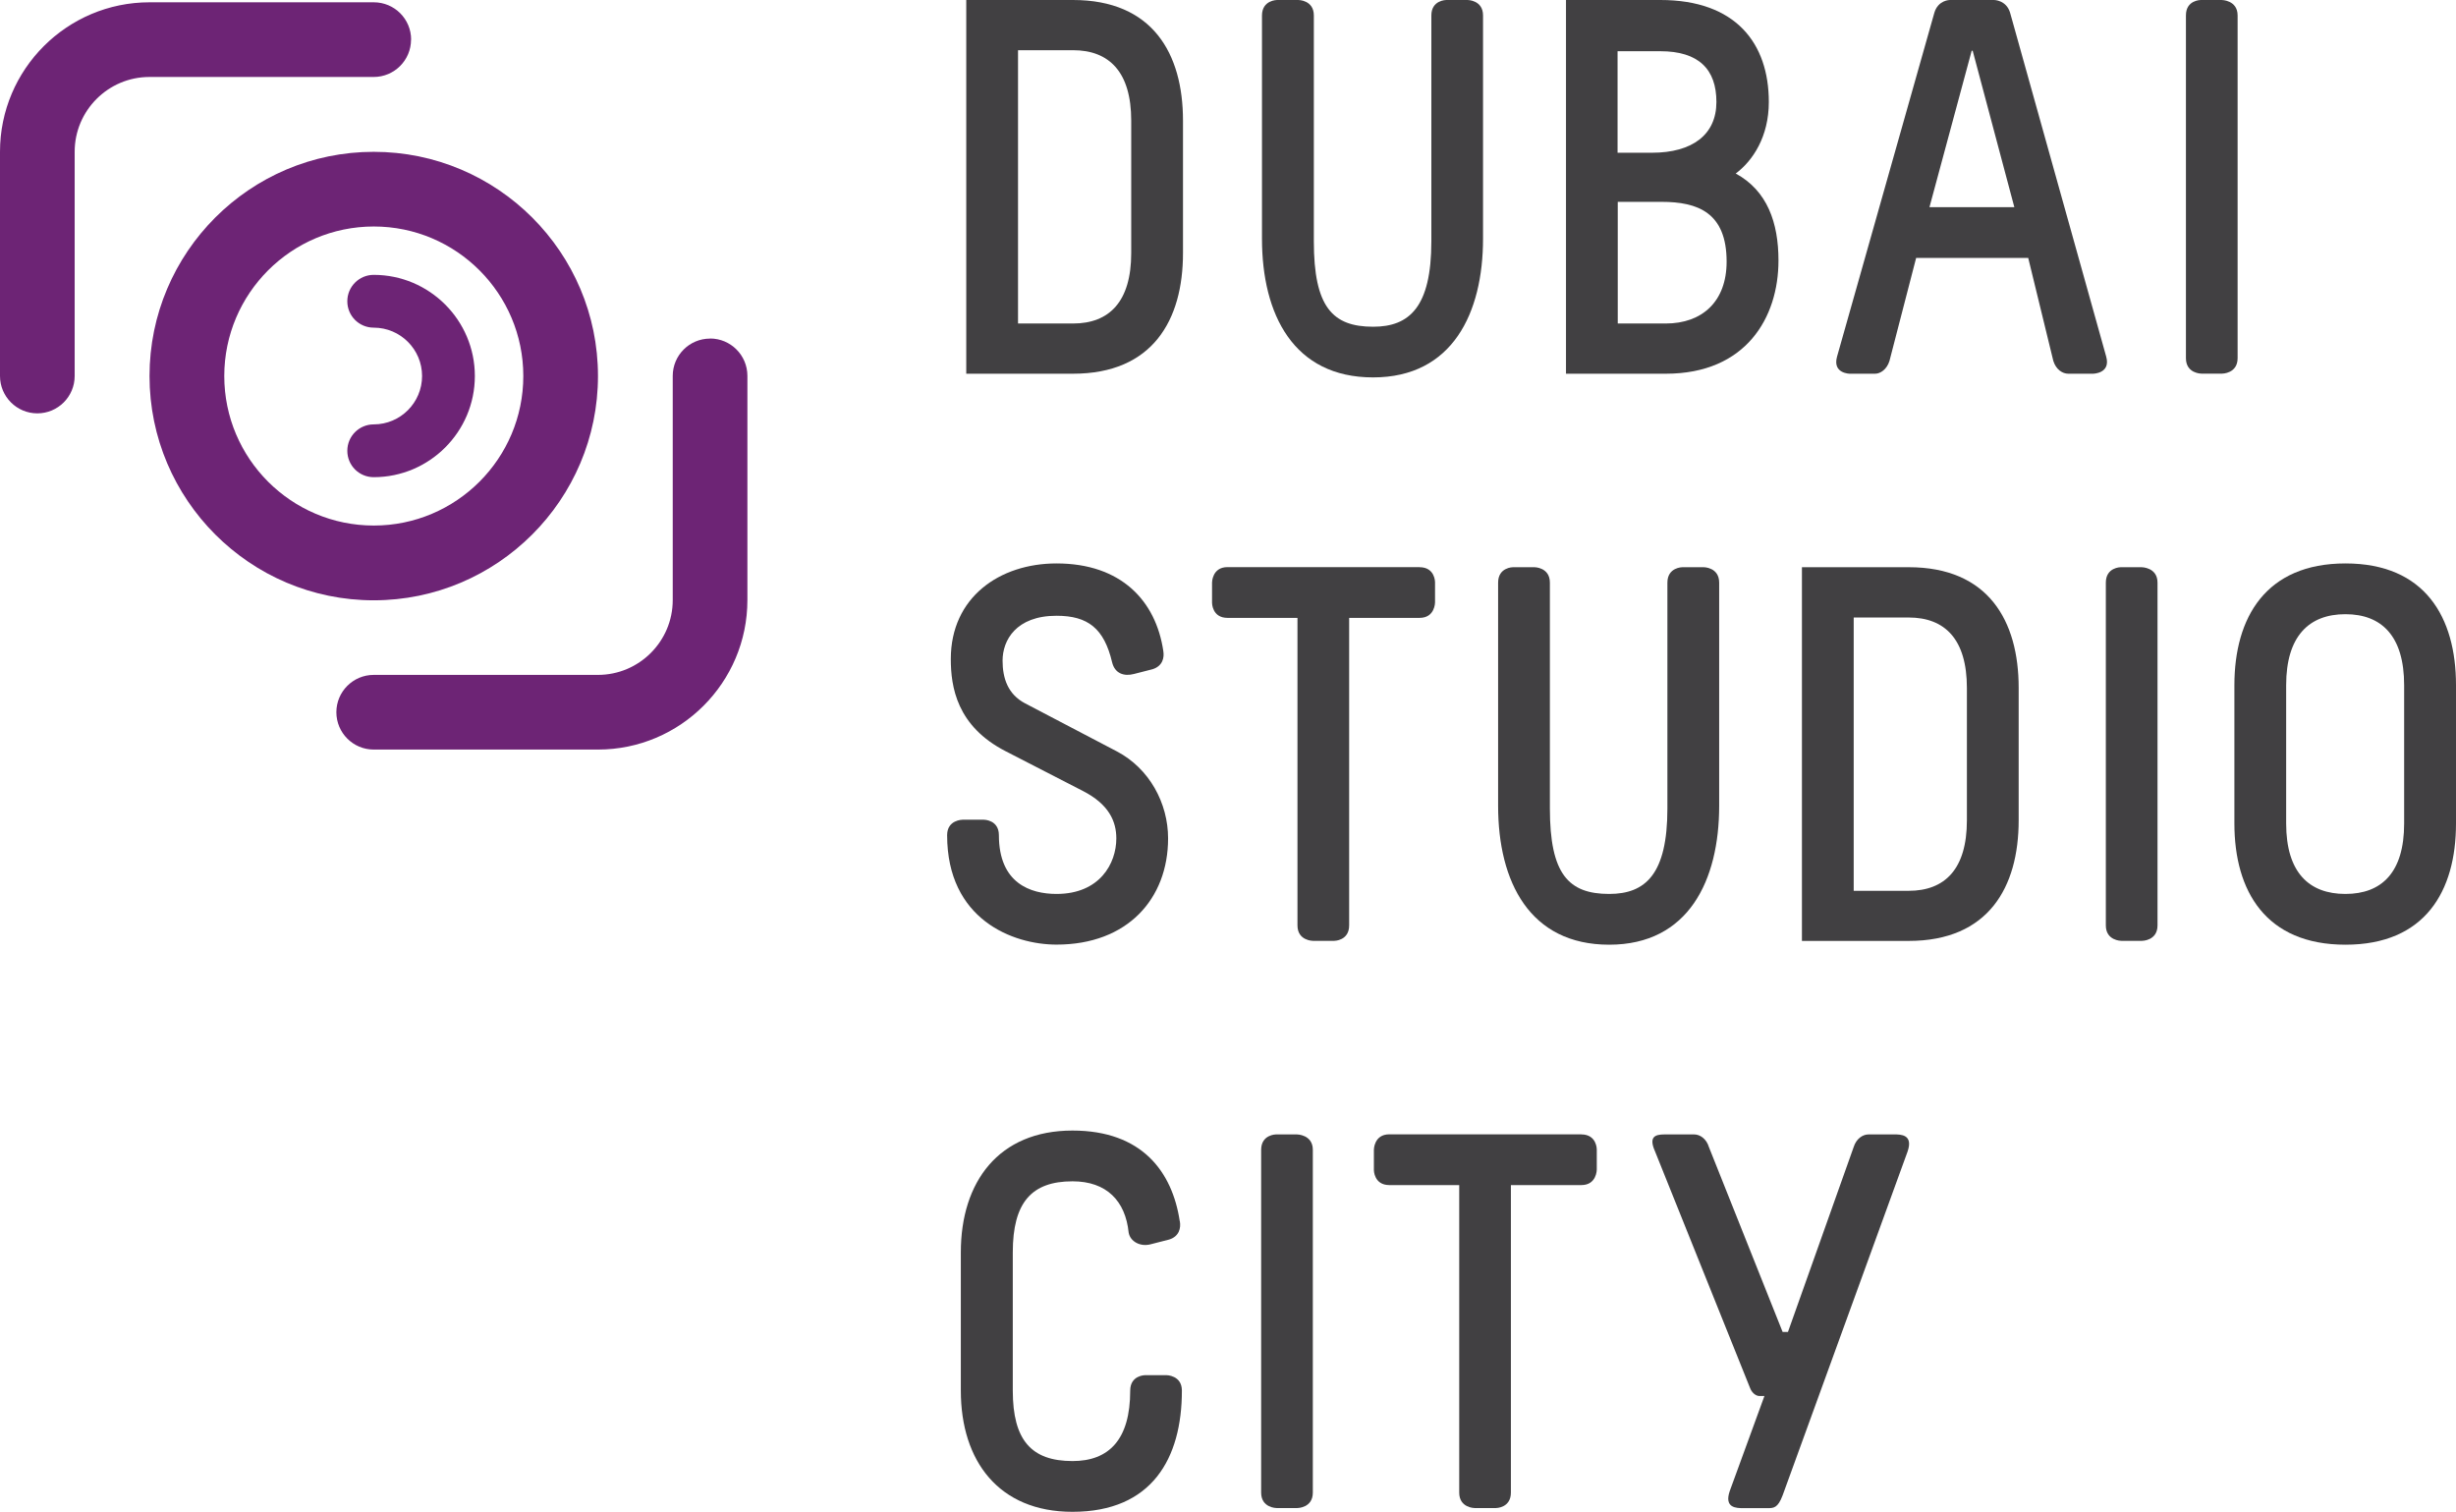
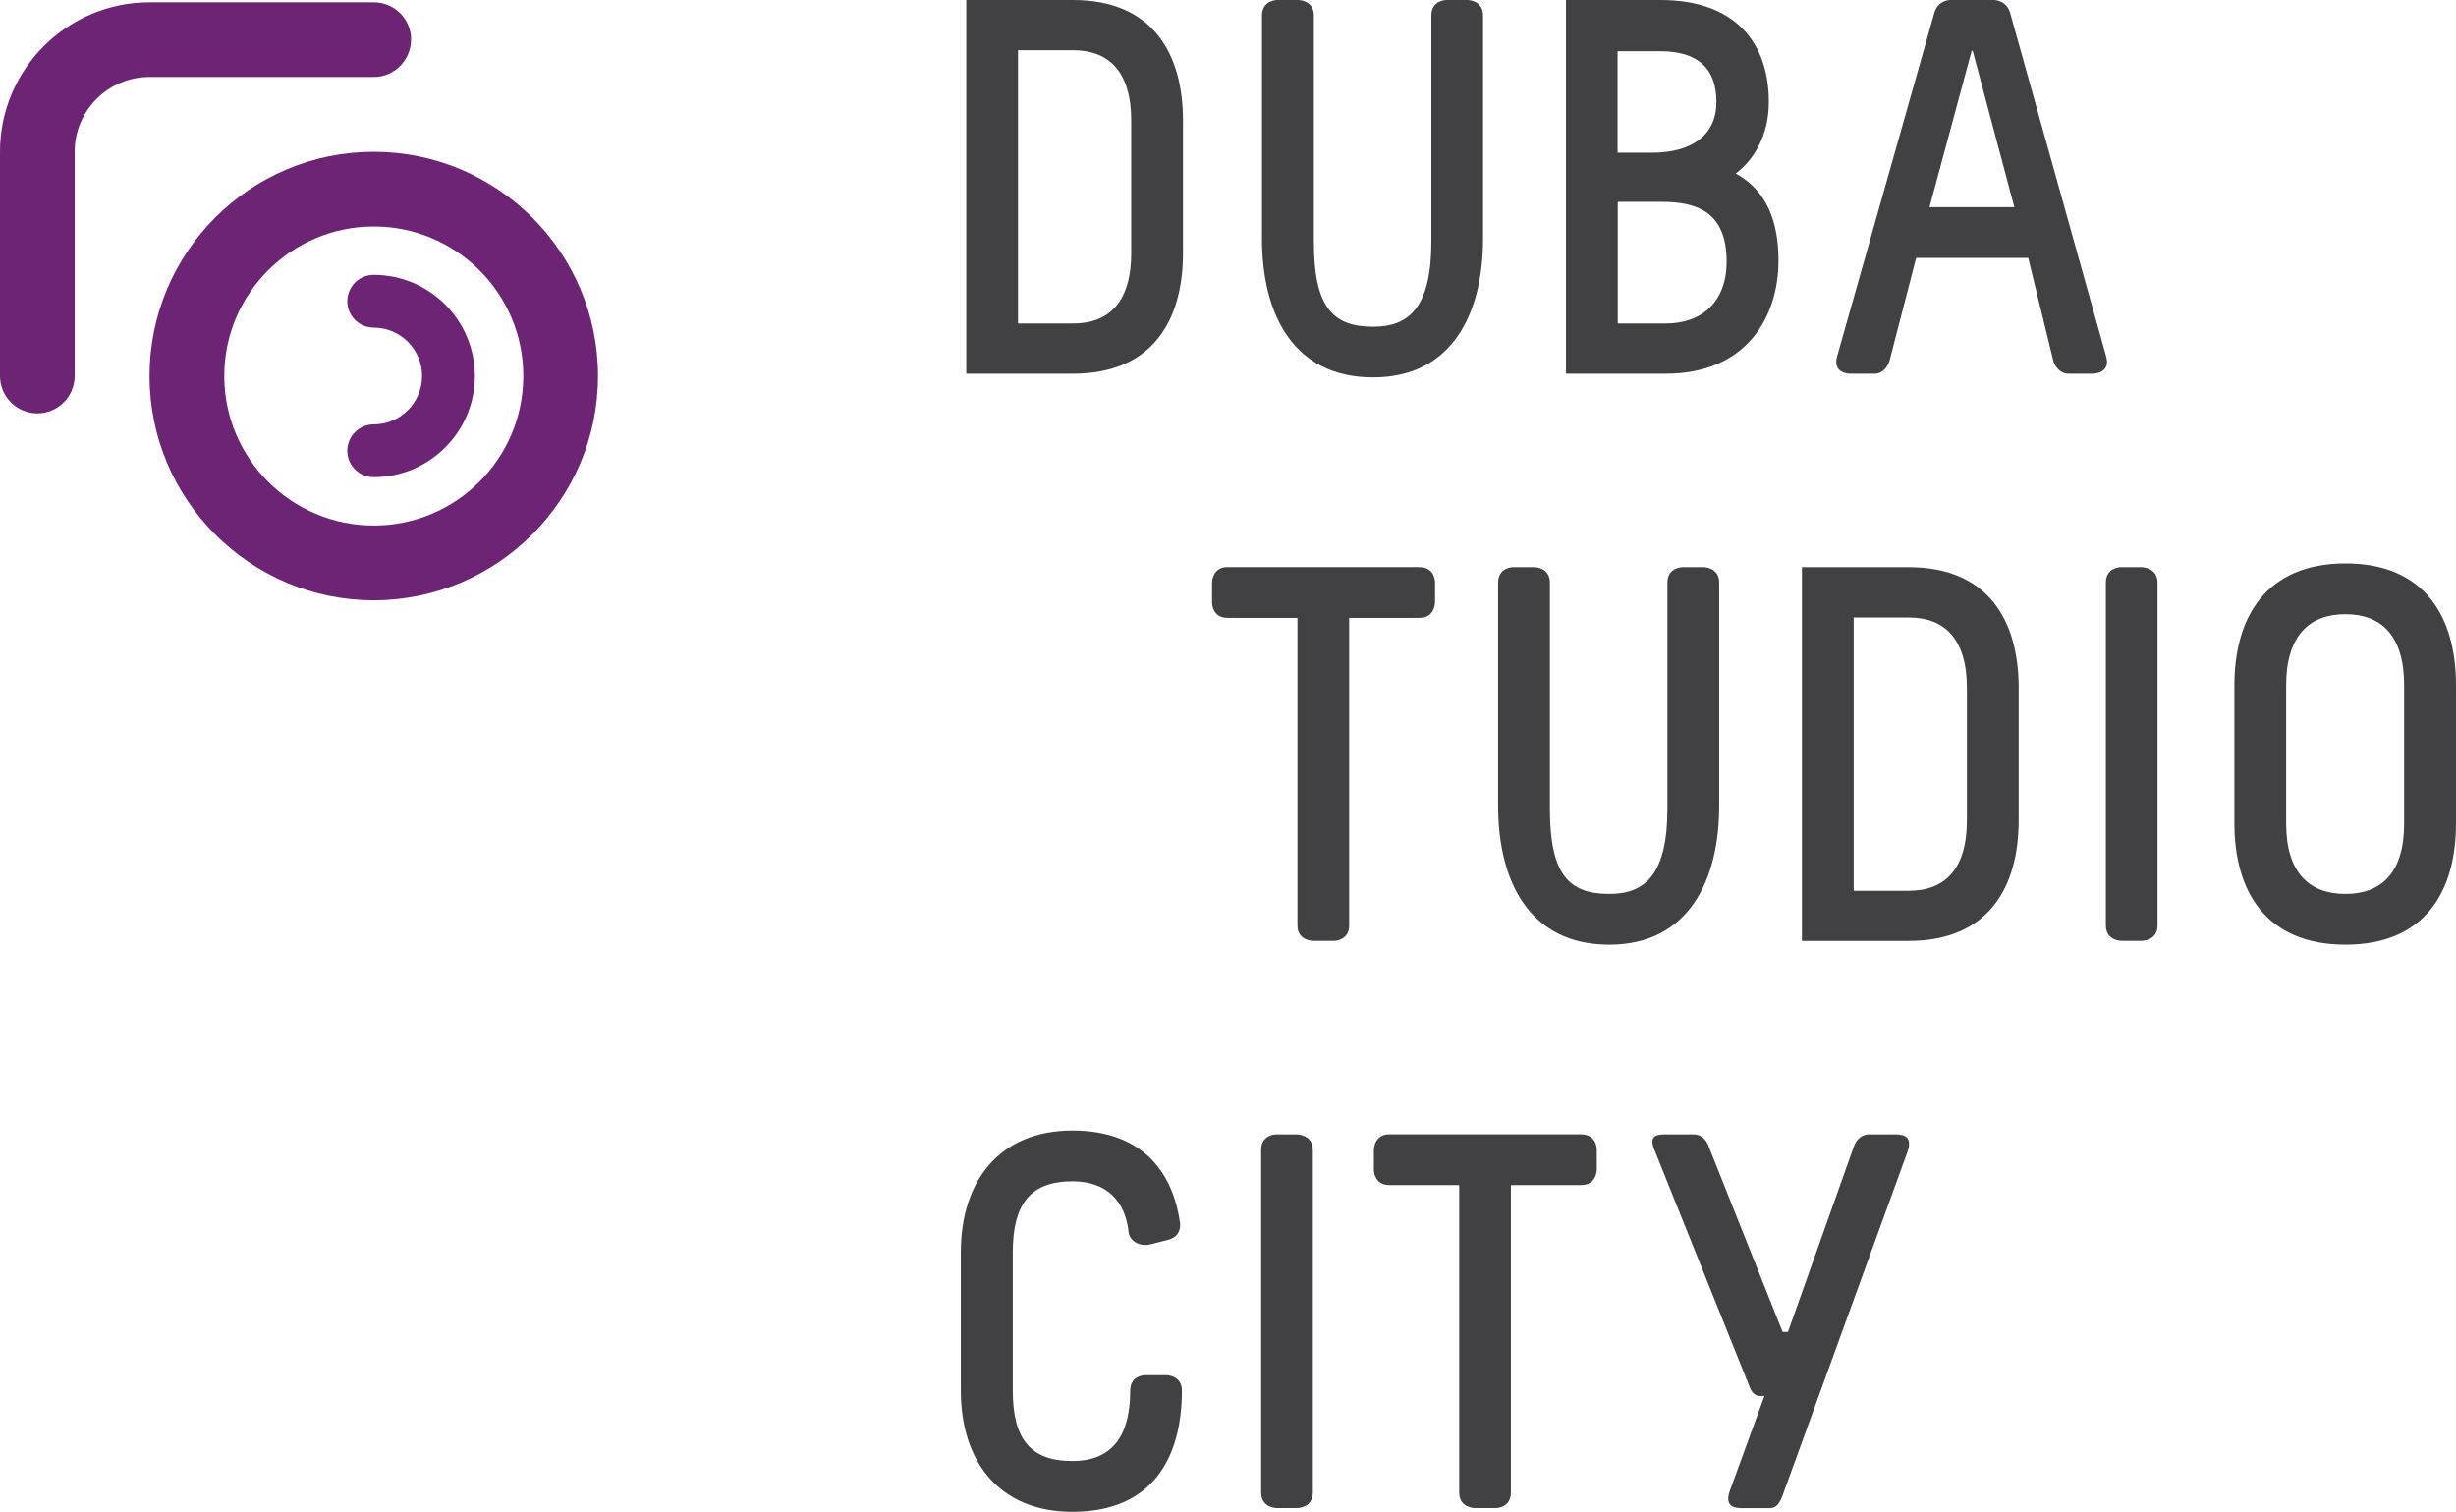
<svg xmlns="http://www.w3.org/2000/svg" id="Layer_2" data-name="Layer 2" viewBox="0 0 267.09 164.41">
  <defs>
    <style>
      .cls-1 {
        fill: #414042;
      }

      .cls-2 {
        fill: #6d2475;
      }
    </style>
  </defs>
  <g id="Layer_1-2" data-name="Layer 1">
    <g>
      <path class="cls-2" d="M44.71,4.31c0-2.25-1.82-4.06-4.06-4.06h-24.39C7.29.25,0,7.54,0,16.5v24.39c0,2.24,1.82,4.06,4.06,4.06s4.06-1.82,4.06-4.06v-24.39c0-4.48,3.65-8.13,8.13-8.13h24.39c2.24,0,4.06-1.82,4.06-4.06" />
-       <path class="cls-2" d="M77.22,36.82c-2.25,0-4.06,1.82-4.06,4.06v24.38c0,4.48-3.65,8.13-8.13,8.13h-24.39c-2.24,0-4.06,1.82-4.06,4.06s1.82,4.06,4.06,4.06h24.39c8.96,0,16.25-7.29,16.25-16.26v-24.38c0-2.24-1.82-4.06-4.06-4.06" />
      <path class="cls-2" d="M65.03,40.89c0-13.45-10.94-24.38-24.39-24.38s-24.38,10.94-24.38,24.38,10.94,24.39,24.38,24.39,24.39-10.94,24.39-24.39M24.39,40.89c0-8.96,7.29-16.26,16.26-16.26s16.26,7.29,16.26,16.26-7.29,16.26-16.26,16.26-16.26-7.29-16.26-16.26" />
      <path class="cls-2" d="M51.64,40.89c0-6.06-4.93-11-11-11-1.58,0-2.87,1.28-2.87,2.87s1.28,2.87,2.87,2.87c2.9,0,5.26,2.36,5.26,5.26s-2.36,5.26-5.26,5.26c-1.58,0-2.87,1.28-2.87,2.87s1.28,2.87,2.87,2.87c6.06,0,11-4.93,11-11" />
    </g>
    <path class="cls-1" d="M141.2,0s1.68,0,1.68,1.68v24.56c0,7.14,2.03,9.29,6.45,9.29,3.95,0,6.33-2.15,6.33-9.29V1.68C155.66,0,157.28,0,157.28,0h2.32s1.68,0,1.68,1.68v24.27c0,8.07-3.31,15.09-11.96,15.09s-12.08-6.85-12.08-15.09V1.68C137.25,0,138.88,0,138.88,0h2.32Z" />
    <path class="cls-1" d="M180.57,0c8.19,0,11.79,4.7,11.79,11.09,0,3.77-1.74,6.39-3.6,7.78,3.43,1.86,4.65,5.34,4.65,9.46,0,6.21-3.54,12.31-12.25,12.31h-10.86V0h10.28ZM175.92,16.61h3.72c4.41,0,7.02-1.97,7.02-5.52s-1.92-5.52-6.1-5.52h-4.65v11.03ZM175.92,35.18h5.23c3.95,0,6.62-2.38,6.62-6.73,0-5.34-3.14-6.5-7.08-6.5h-4.76v13.24Z" />
    <path class="cls-1" d="M216.86,0s1.33,0,1.74,1.39l10.45,37.39c.52,1.86-1.45,1.86-1.45,1.86h-2.67c-.64,0-1.34-.46-1.63-1.39l-2.73-11.2h-12.19l-2.9,11.2c-.29.93-.99,1.39-1.57,1.39h-2.73s-1.92,0-1.4-1.86L210.36,1.39c.41-1.39,1.68-1.39,1.68-1.39h4.82ZM214.42,5.52l-4.59,17.01h9.23l-4.53-17.01h-.12Z" />
-     <path class="cls-1" d="M241.6,0s1.74,0,1.74,1.68v37.27c0,1.68-1.68,1.68-1.68,1.68h-2.26s-1.68,0-1.68-1.68V1.68C237.71,0,239.33,0,239.33,0h2.26Z" />
-     <path class="cls-1" d="M126.51,70.8c.12.7-.06,1.62-1.16,1.97l-2.03.52c-1.1.29-2.09-.06-2.38-1.28-.87-3.66-2.61-5.05-6.04-5.05-4.41,0-5.87,2.67-5.87,4.88,0,1.92.58,3.66,2.44,4.64l9.99,5.23c3.54,1.86,5.57,5.63,5.57,9.46,0,6.56-4.41,11.55-12.13,11.55-4.76,0-11.9-2.73-11.9-11.9,0-1.68,1.68-1.68,1.68-1.68h2.32s1.63,0,1.63,1.68c0,5.23,3.43,6.39,6.27,6.39,4.7,0,6.5-3.31,6.5-6.04,0-1.86-.81-3.72-3.66-5.17l-8.36-4.3c-5.34-2.73-5.98-7.02-5.98-10.04,0-6.68,5.28-10.39,11.5-10.39,7.02,0,10.8,4.06,11.61,9.52" />
    <path class="cls-1" d="M154.38,61.68c1.68,0,1.68,1.62,1.68,1.62v2.21s0,1.68-1.68,1.68h-7.66v33.44c0,1.68-1.62,1.68-1.62,1.68h-2.32s-1.68,0-1.68-1.68v-33.44h-7.61c-1.68,0-1.68-1.63-1.68-1.63v-2.21s0-1.68,1.68-1.68h20.9Z" />
    <path class="cls-1" d="M166.87,61.68s1.68,0,1.68,1.68v24.56c0,7.14,2.03,9.29,6.45,9.29,3.95,0,6.33-2.15,6.33-9.29v-24.56c0-1.68,1.63-1.68,1.63-1.68h2.32s1.68,0,1.68,1.68v24.27c0,8.07-3.31,15.1-11.96,15.1s-12.08-6.85-12.08-15.1v-24.27c0-1.68,1.62-1.68,1.62-1.68h2.32Z" />
    <path class="cls-1" d="M207.57,61.68c8.65,0,11.96,5.81,11.96,13.12v14.4c0,7.31-3.31,13.12-11.96,13.12h-11.61v-40.64h11.61ZM201.59,96.87h5.98c3.95,0,6.33-2.38,6.33-7.66v-14.4c0-5.28-2.38-7.66-6.33-7.66h-5.98v29.73Z" />
    <path class="cls-1" d="M232.89,61.68s1.74,0,1.74,1.68v37.27c0,1.68-1.68,1.68-1.68,1.68h-2.26s-1.68,0-1.68-1.68v-37.27c0-1.68,1.62-1.68,1.62-1.68h2.26Z" />
    <path class="cls-1" d="M267.09,74.51v15.04c0,7.37-3.37,13.18-12.02,13.18s-12.08-5.81-12.08-13.18v-15.04c0-7.37,3.42-13.24,12.08-13.24s12.02,5.86,12.02,13.24M248.62,74.51v15.04c0,5.34,2.5,7.66,6.44,7.66s6.39-2.32,6.39-7.66v-15.04c0-5.34-2.44-7.72-6.39-7.72s-6.44,2.38-6.44,7.72" />
    <path class="cls-1" d="M128.31,132.82c.12.7-.06,1.63-1.16,1.97l-2.03.52c-1.1.29-2.21-.29-2.38-1.28-.35-3.42-2.38-5.57-6.1-5.57-4.47,0-6.5,2.32-6.5,7.72v15.04c0,5.4,2.03,7.66,6.5,7.66,3.95,0,6.27-2.32,6.27-7.66,0-1.68,1.62-1.68,1.62-1.68h2.32s1.68,0,1.68,1.68c0,7.37-3.25,13.18-11.9,13.18-8.01,0-12.14-5.52-12.14-13.18v-15.04c0-7.66,4.12-13.24,12.14-13.24,7.55,0,10.86,4.47,11.67,9.87" />
    <path class="cls-1" d="M141.03,123.36s1.74,0,1.74,1.68v37.27c0,1.68-1.68,1.68-1.68,1.68h-2.26s-1.68,0-1.68-1.68v-37.27c0-1.68,1.62-1.68,1.62-1.68h2.26Z" />
    <path class="cls-1" d="M171.97,123.36c1.68,0,1.68,1.62,1.68,1.62v2.21s0,1.68-1.68,1.68h-7.66v33.44c0,1.68-1.62,1.68-1.62,1.68h-2.32s-1.68,0-1.68-1.68v-33.44h-7.6c-1.68,0-1.68-1.63-1.68-1.63v-2.21s0-1.68,1.68-1.68h20.9Z" />
    <path class="cls-1" d="M184.23,123.36c.64,0,1.34.46,1.62,1.39l8.01,20.09h.58l7.14-20.09c.29-.93.99-1.39,1.63-1.39h2.79c.7,0,2.09,0,1.45,1.86l-13.59,37.39c-.52,1.39-.99,1.39-1.63,1.39h-2.67c-.7,0-2.09,0-1.45-1.86l3.77-10.33h-.52c-.46,0-.87-.41-1.04-.87l-10.33-25.72c-.7-1.57-.06-1.86,1.04-1.86h3.19Z" />
    <path class="cls-1" d="M116.69,0c8.65,0,11.96,5.81,11.96,13.12v14.4c0,7.31-3.31,13.12-11.96,13.12h-11.61V0h11.61ZM110.71,35.18h5.98c3.95,0,6.33-2.38,6.33-7.66v-14.4c0-5.28-2.38-7.66-6.33-7.66h-5.98v29.73Z" />
  </g>
</svg>